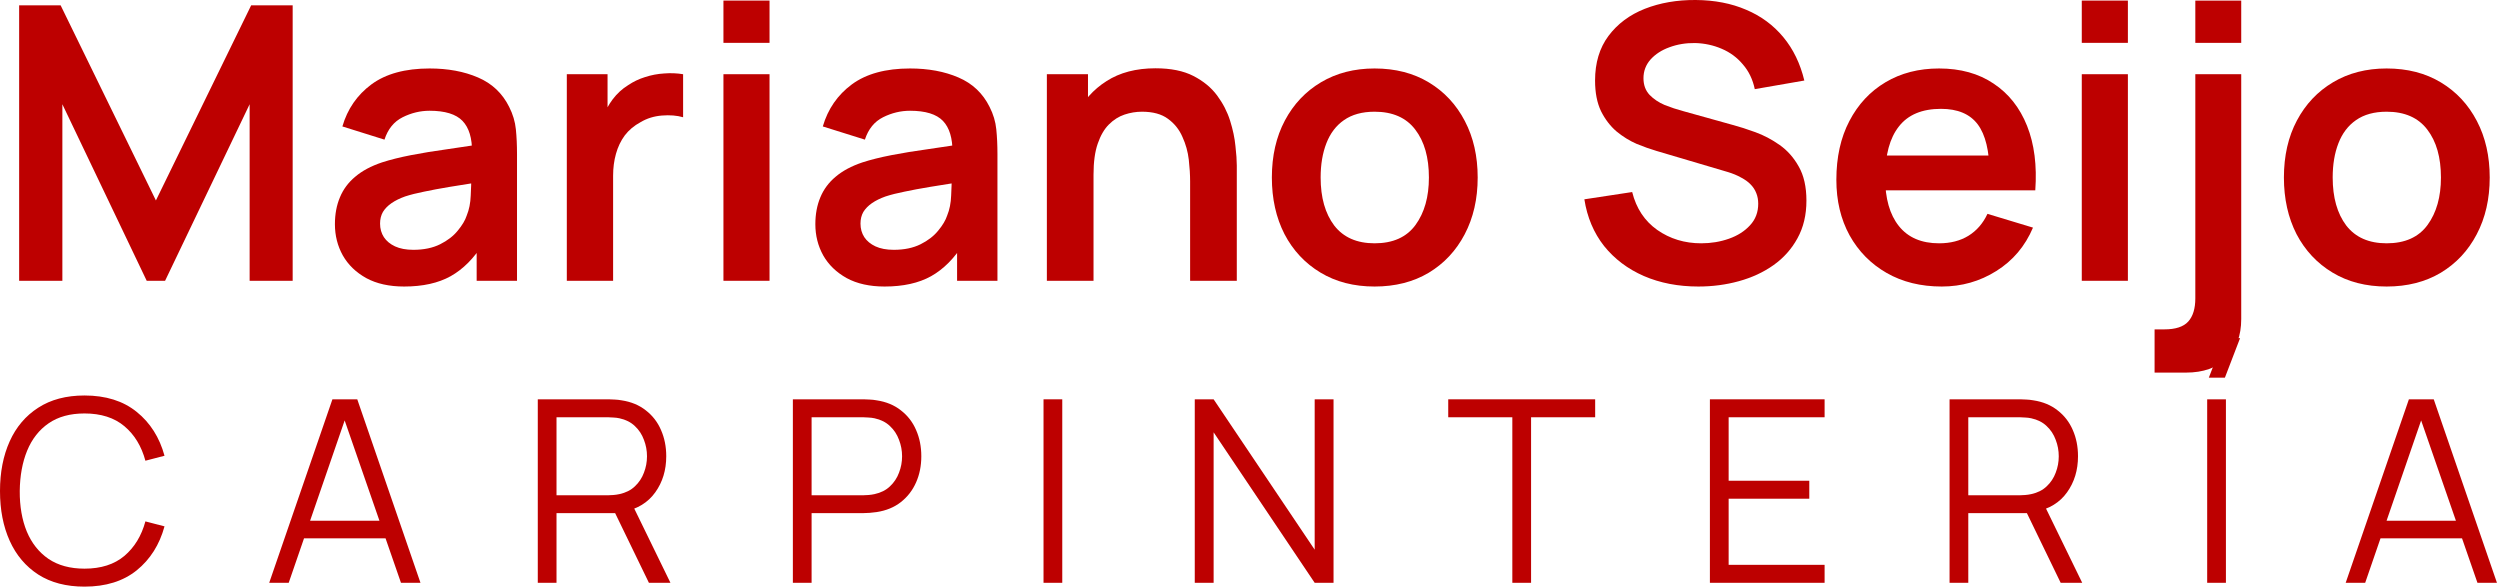
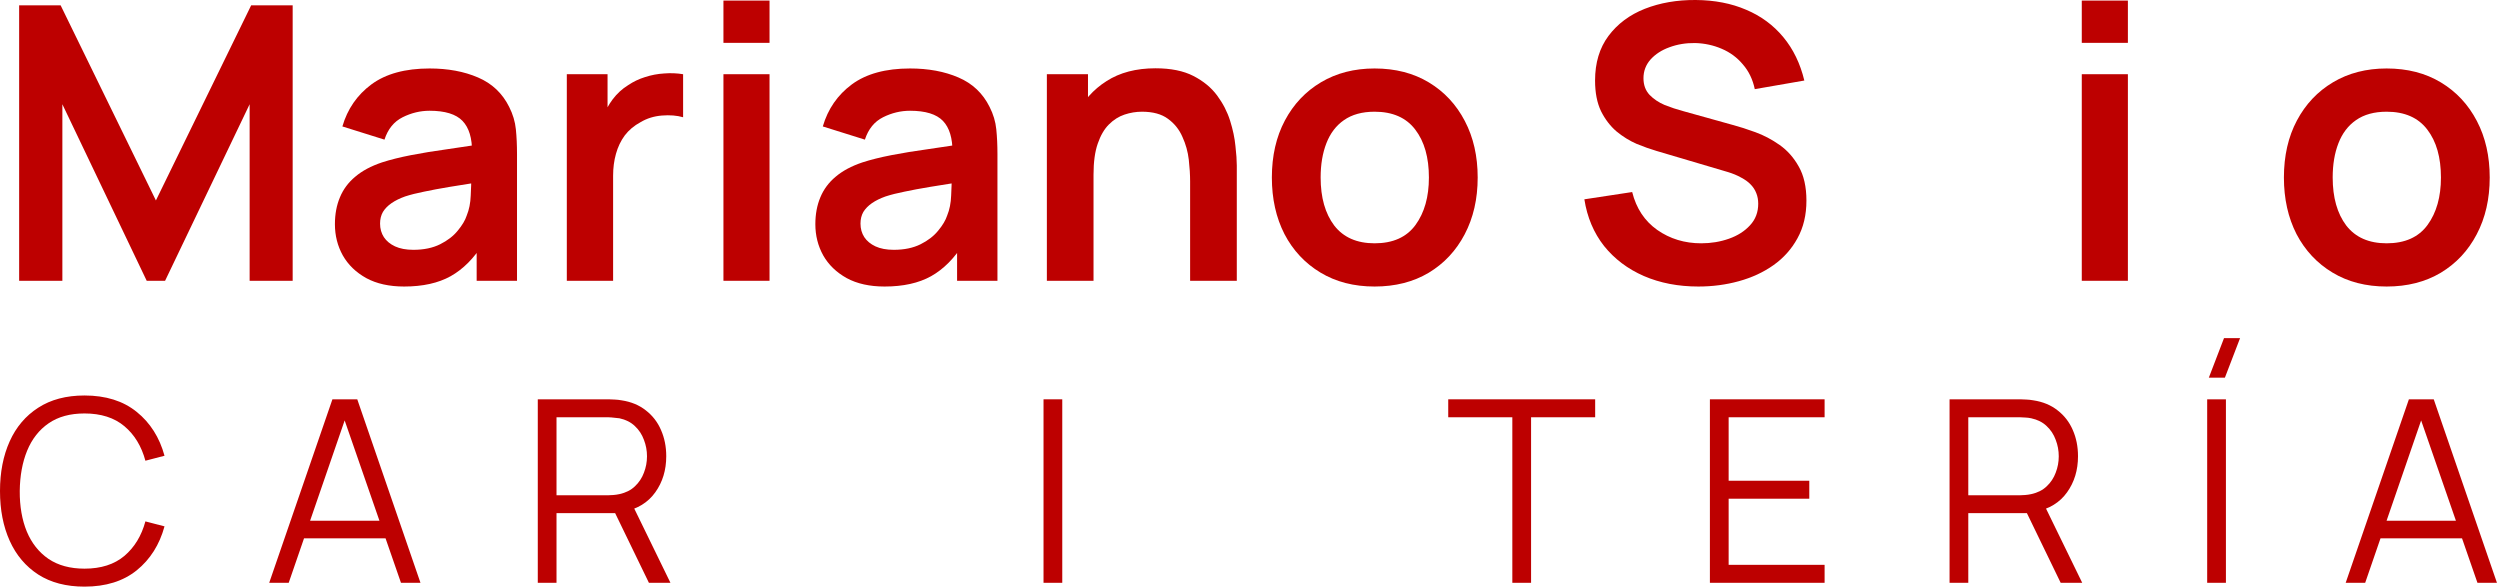
<svg xmlns="http://www.w3.org/2000/svg" width="149" height="35" viewBox="0 0 149 35" fill="none">
  <path d="M1.141 16.735V0.319H3.614L9.292 11.947L14.969 0.319H17.443V16.735H14.878V6.213L9.839 16.735H8.744L3.717 6.213V16.735H1.141Z" fill="#BD0000" />
  <path d="M24.088 17.077C23.199 17.077 22.447 16.91 21.831 16.576C21.215 16.234 20.748 15.782 20.429 15.219C20.117 14.657 19.961 14.037 19.961 13.361C19.961 12.768 20.06 12.236 20.258 11.765C20.455 11.286 20.759 10.876 21.17 10.534C21.58 10.184 22.112 9.899 22.766 9.679C23.26 9.519 23.837 9.375 24.498 9.246C25.167 9.116 25.889 8.999 26.665 8.892C27.447 8.778 28.264 8.657 29.116 8.527L28.135 9.086C28.143 8.235 27.953 7.608 27.565 7.205C27.177 6.802 26.524 6.601 25.604 6.601C25.049 6.601 24.514 6.73 23.997 6.988C23.48 7.247 23.119 7.691 22.914 8.322L20.406 7.536C20.71 6.494 21.288 5.658 22.139 5.028C22.997 4.397 24.153 4.081 25.604 4.081C26.699 4.081 27.66 4.26 28.488 4.617C29.325 4.974 29.944 5.56 30.347 6.373C30.567 6.806 30.7 7.251 30.746 7.707C30.791 8.155 30.814 8.645 30.814 9.177V16.735H28.409V14.068L28.808 14.501C28.253 15.39 27.603 16.044 26.858 16.462C26.121 16.872 25.198 17.077 24.088 17.077ZM24.635 14.889C25.259 14.889 25.791 14.778 26.231 14.558C26.672 14.338 27.022 14.068 27.28 13.749C27.546 13.429 27.725 13.129 27.816 12.848C27.96 12.498 28.04 12.099 28.055 11.651C28.078 11.195 28.09 10.826 28.09 10.545L28.933 10.796C28.105 10.925 27.394 11.039 26.801 11.138C26.209 11.237 25.699 11.332 25.274 11.423C24.848 11.507 24.472 11.602 24.145 11.708C23.826 11.822 23.556 11.955 23.336 12.107C23.115 12.259 22.944 12.434 22.823 12.631C22.709 12.829 22.652 13.061 22.652 13.327C22.652 13.631 22.728 13.901 22.88 14.136C23.032 14.364 23.252 14.547 23.541 14.683C23.837 14.82 24.202 14.889 24.635 14.889Z" fill="#BD0000" />
  <path d="M33.782 16.735V4.423H36.21V7.422L35.914 7.034C36.066 6.624 36.267 6.251 36.518 5.917C36.776 5.575 37.084 5.294 37.441 5.073C37.745 4.868 38.08 4.708 38.445 4.594C38.817 4.473 39.197 4.401 39.585 4.378C39.972 4.347 40.348 4.363 40.713 4.423V6.988C40.348 6.882 39.927 6.848 39.448 6.886C38.977 6.924 38.551 7.057 38.171 7.285C37.791 7.49 37.479 7.752 37.236 8.071C37.001 8.391 36.826 8.755 36.712 9.166C36.598 9.569 36.541 10.006 36.541 10.477V16.735H33.782Z" fill="#BD0000" />
  <path d="M43.117 2.554V0.034H45.864V2.554H43.117ZM43.117 16.735V4.423H45.864V16.735H43.117Z" fill="#BD0000" />
  <path d="M52.722 17.077C51.833 17.077 51.08 16.91 50.465 16.576C49.849 16.234 49.382 15.782 49.062 15.219C48.751 14.657 48.595 14.037 48.595 13.361C48.595 12.768 48.694 12.236 48.891 11.765C49.089 11.286 49.393 10.876 49.803 10.534C50.214 10.184 50.746 9.899 51.399 9.679C51.893 9.519 52.471 9.375 53.132 9.246C53.801 9.116 54.523 8.999 55.298 8.892C56.081 8.778 56.898 8.657 57.749 8.527L56.769 9.086C56.776 8.235 56.586 7.608 56.199 7.205C55.811 6.802 55.157 6.601 54.238 6.601C53.683 6.601 53.147 6.73 52.63 6.988C52.114 7.247 51.753 7.691 51.547 8.322L49.039 7.536C49.343 6.494 49.921 5.658 50.772 5.028C51.631 4.397 52.786 4.081 54.238 4.081C55.332 4.081 56.294 4.26 57.122 4.617C57.958 4.974 58.578 5.56 58.98 6.373C59.201 6.806 59.334 7.251 59.379 7.707C59.425 8.155 59.448 8.645 59.448 9.177V16.735H57.042V14.068L57.441 14.501C56.886 15.39 56.237 16.044 55.492 16.462C54.755 16.872 53.831 17.077 52.722 17.077ZM53.269 14.889C53.892 14.889 54.424 14.778 54.865 14.558C55.306 14.338 55.655 14.068 55.914 13.749C56.18 13.429 56.358 13.129 56.45 12.848C56.594 12.498 56.674 12.099 56.689 11.651C56.712 11.195 56.723 10.826 56.723 10.545L57.567 10.796C56.738 10.925 56.028 11.039 55.435 11.138C54.842 11.237 54.333 11.332 53.907 11.423C53.482 11.507 53.105 11.602 52.779 11.708C52.459 11.822 52.19 11.955 51.969 12.107C51.749 12.259 51.578 12.434 51.456 12.631C51.342 12.829 51.285 13.061 51.285 13.327C51.285 13.631 51.361 13.901 51.513 14.136C51.665 14.364 51.886 14.547 52.175 14.683C52.471 14.82 52.836 14.889 53.269 14.889Z" fill="#BD0000" />
  <path d="M70.931 16.735V10.807C70.931 10.42 70.905 9.99 70.852 9.519C70.798 9.048 70.673 8.596 70.475 8.163C70.285 7.722 69.997 7.361 69.609 7.08C69.229 6.798 68.712 6.658 68.059 6.658C67.709 6.658 67.363 6.715 67.021 6.829C66.679 6.943 66.368 7.14 66.086 7.422C65.813 7.695 65.592 8.075 65.425 8.562C65.258 9.04 65.174 9.656 65.174 10.408L63.544 9.713C63.544 8.664 63.746 7.714 64.148 6.863C64.559 6.012 65.159 5.335 65.95 4.834C66.74 4.325 67.713 4.07 68.868 4.07C69.78 4.07 70.532 4.222 71.125 4.526C71.718 4.83 72.189 5.218 72.539 5.689C72.888 6.16 73.147 6.662 73.314 7.194C73.481 7.726 73.588 8.231 73.633 8.71C73.686 9.181 73.713 9.565 73.713 9.861V16.735H70.931ZM62.393 16.735V4.423H64.844V8.242H65.174V16.735H62.393Z" fill="#BD0000" />
  <path d="M81.925 17.077C80.694 17.077 79.619 16.8 78.699 16.245C77.779 15.69 77.065 14.927 76.556 13.954C76.054 12.973 75.803 11.849 75.803 10.579C75.803 9.287 76.062 8.155 76.579 7.182C77.096 6.209 77.814 5.449 78.733 4.902C79.653 4.355 80.717 4.081 81.925 4.081C83.164 4.081 84.243 4.359 85.163 4.914C86.082 5.468 86.797 6.236 87.306 7.216C87.815 8.189 88.07 9.31 88.07 10.579C88.07 11.856 87.811 12.985 87.295 13.965C86.785 14.938 86.071 15.702 85.151 16.257C84.232 16.804 83.156 17.077 81.925 17.077ZM81.925 14.501C83.02 14.501 83.833 14.136 84.365 13.407C84.897 12.677 85.163 11.735 85.163 10.579C85.163 9.386 84.893 8.436 84.353 7.729C83.814 7.015 83.004 6.658 81.925 6.658C81.188 6.658 80.58 6.825 80.101 7.159C79.63 7.486 79.281 7.946 79.052 8.539C78.825 9.124 78.71 9.804 78.71 10.579C78.71 11.773 78.98 12.726 79.52 13.441C80.067 14.148 80.869 14.501 81.925 14.501Z" fill="#BD0000" />
  <path d="M101.222 17.077C100.021 17.077 98.939 16.868 97.973 16.45C97.016 16.032 96.225 15.436 95.602 14.661C94.987 13.878 94.595 12.951 94.428 11.879L97.278 11.446C97.521 12.419 98.019 13.171 98.771 13.703C99.531 14.235 100.405 14.501 101.393 14.501C101.978 14.501 102.529 14.41 103.046 14.227C103.563 14.045 103.981 13.779 104.3 13.429C104.627 13.08 104.79 12.65 104.79 12.141C104.79 11.913 104.752 11.704 104.676 11.514C104.6 11.317 104.486 11.142 104.334 10.99C104.19 10.838 104 10.701 103.764 10.579C103.536 10.45 103.27 10.34 102.966 10.249L98.726 8.995C98.361 8.888 97.966 8.748 97.54 8.573C97.122 8.391 96.723 8.144 96.343 7.832C95.971 7.513 95.663 7.11 95.42 6.624C95.184 6.13 95.066 5.522 95.066 4.8C95.066 3.743 95.332 2.858 95.864 2.143C96.404 1.421 97.126 0.882 98.03 0.525C98.942 0.167 99.953 -0.007 101.063 0C102.188 0.008 103.191 0.202 104.072 0.582C104.954 0.954 105.691 1.497 106.284 2.212C106.877 2.926 107.295 3.789 107.538 4.8L104.585 5.313C104.464 4.735 104.228 4.245 103.878 3.842C103.536 3.432 103.115 3.12 102.613 2.907C102.119 2.694 101.591 2.58 101.028 2.565C100.481 2.558 99.972 2.641 99.501 2.816C99.037 2.983 98.661 3.226 98.372 3.546C98.091 3.865 97.951 4.237 97.951 4.663C97.951 5.066 98.072 5.396 98.315 5.655C98.558 5.905 98.859 6.107 99.216 6.259C99.581 6.403 99.949 6.525 100.322 6.624L103.263 7.444C103.666 7.551 104.118 7.695 104.619 7.878C105.121 8.06 105.604 8.315 106.067 8.641C106.531 8.968 106.911 9.398 107.207 9.93C107.511 10.462 107.663 11.138 107.663 11.959C107.663 12.81 107.485 13.559 107.127 14.205C106.778 14.843 106.303 15.375 105.702 15.801C105.102 16.226 104.414 16.545 103.639 16.758C102.871 16.971 102.066 17.077 101.222 17.077Z" fill="#BD0000" />
-   <path d="M115.728 17.077C114.482 17.077 113.387 16.808 112.445 16.268C111.503 15.728 110.765 14.98 110.233 14.022C109.709 13.065 109.447 11.963 109.447 10.716C109.447 9.371 109.705 8.204 110.222 7.216C110.739 6.221 111.457 5.449 112.377 4.902C113.296 4.355 114.36 4.081 115.569 4.081C116.845 4.081 117.928 4.382 118.818 4.982C119.714 5.575 120.379 6.415 120.813 7.501C121.246 8.588 121.409 9.869 121.303 11.343H118.578V10.34C118.571 9.002 118.335 8.026 117.871 7.41C117.408 6.795 116.678 6.487 115.683 6.487C114.558 6.487 113.722 6.836 113.175 7.536C112.627 8.227 112.354 9.242 112.354 10.579C112.354 11.826 112.627 12.791 113.175 13.475C113.722 14.159 114.52 14.501 115.569 14.501C116.245 14.501 116.826 14.353 117.313 14.056C117.807 13.752 118.187 13.315 118.453 12.745L121.166 13.566C120.695 14.676 119.965 15.538 118.977 16.154C117.997 16.77 116.914 17.077 115.728 17.077ZM111.487 11.343V9.268H119.958V11.343H111.487Z" fill="#BD0000" />
  <path d="M124.074 2.554V0.034H126.822V2.554H124.074ZM124.074 16.735V4.423H126.822V16.735H124.074Z" fill="#BD0000" />
-   <path d="M128.413 22.207V19.631H128.994C129.663 19.631 130.138 19.475 130.419 19.164C130.7 18.852 130.841 18.392 130.841 17.784V4.423H133.577V19.015C133.577 20.011 133.284 20.79 132.699 21.352C132.122 21.922 131.316 22.207 130.282 22.207H128.413ZM130.841 2.554V0.034H133.577V2.554H130.841Z" fill="#BD0000" />
  <path d="M142.243 17.077C141.012 17.077 139.936 16.8 139.017 16.245C138.097 15.69 137.383 14.927 136.873 13.954C136.372 12.973 136.121 11.849 136.121 10.579C136.121 9.287 136.379 8.155 136.896 7.182C137.413 6.209 138.131 5.449 139.051 4.902C139.97 4.355 141.034 4.081 142.243 4.081C143.482 4.081 144.561 4.359 145.48 4.914C146.4 5.468 147.114 6.236 147.624 7.216C148.133 8.189 148.387 9.31 148.387 10.579C148.387 11.856 148.129 12.985 147.612 13.965C147.103 14.938 146.389 15.702 145.469 16.257C144.549 16.804 143.474 17.077 142.243 17.077ZM142.243 14.501C143.337 14.501 144.15 14.136 144.682 13.407C145.214 12.677 145.48 11.735 145.48 10.579C145.48 9.386 145.211 8.436 144.671 7.729C144.132 7.015 143.322 6.658 142.243 6.658C141.506 6.658 140.898 6.825 140.419 7.159C139.948 7.486 139.598 7.946 139.37 8.539C139.142 9.124 139.028 9.804 139.028 10.579C139.028 11.773 139.298 12.726 139.837 13.441C140.385 14.148 141.186 14.501 142.243 14.501Z" fill="#BD0000" />
  <path d="M5.035 34.963C3.947 34.963 3.028 34.723 2.278 34.242C1.529 33.756 0.962 33.085 0.577 32.229C0.192 31.373 0 30.386 0 29.267C0 28.148 0.192 27.161 0.577 26.305C0.962 25.449 1.529 24.781 2.278 24.3C3.028 23.814 3.947 23.571 5.035 23.571C6.306 23.571 7.344 23.897 8.149 24.55C8.954 25.199 9.506 26.07 9.805 27.163L8.666 27.459C8.433 26.594 8.015 25.907 7.413 25.401C6.81 24.895 6.018 24.642 5.035 24.642C4.18 24.642 3.468 24.837 2.901 25.227C2.334 25.616 1.906 26.161 1.618 26.859C1.334 27.553 1.187 28.356 1.177 29.267C1.172 30.178 1.311 30.981 1.595 31.675C1.884 32.368 2.314 32.913 2.886 33.307C3.463 33.697 4.18 33.892 5.035 33.892C6.018 33.892 6.81 33.639 7.413 33.133C8.015 32.621 8.433 31.935 8.666 31.075L9.805 31.371C9.506 32.465 8.954 33.338 8.149 33.991C7.344 34.639 6.306 34.963 5.035 34.963Z" fill="#BD0000" />
  <path d="M16.045 34.735L19.812 23.799H21.293L25.06 34.735H23.898L20.321 24.421H20.761L17.207 34.735H16.045ZM17.723 32.085V31.037H23.374V32.085H17.723Z" fill="#BD0000" />
-   <path d="M32.052 34.735V23.799H36.275C36.381 23.799 36.5 23.804 36.632 23.814C36.768 23.819 36.905 23.834 37.042 23.859C37.614 23.945 38.097 24.145 38.492 24.459C38.892 24.768 39.194 25.158 39.396 25.629C39.604 26.1 39.708 26.621 39.708 27.194C39.708 28.019 39.49 28.735 39.054 29.343C38.619 29.951 37.996 30.333 37.186 30.49L36.799 30.581H33.168V34.735H32.052ZM38.675 34.735L36.518 30.285L37.589 29.875L39.958 34.735H38.675ZM33.168 29.518H36.244C36.335 29.518 36.442 29.513 36.563 29.502C36.685 29.492 36.804 29.475 36.92 29.449C37.295 29.368 37.601 29.214 37.839 28.986C38.082 28.758 38.262 28.487 38.378 28.173C38.5 27.859 38.561 27.533 38.561 27.194C38.561 26.854 38.5 26.528 38.378 26.214C38.262 25.895 38.082 25.621 37.839 25.394C37.601 25.166 37.295 25.011 36.92 24.93C36.804 24.905 36.685 24.89 36.563 24.885C36.442 24.875 36.335 24.869 36.244 24.869H33.168V29.518Z" fill="#BD0000" />
-   <path d="M47.255 34.735V23.799H51.477C51.584 23.799 51.703 23.804 51.834 23.814C51.971 23.819 52.108 23.834 52.245 23.859C52.817 23.945 53.3 24.145 53.695 24.459C54.095 24.768 54.397 25.158 54.599 25.629C54.807 26.1 54.91 26.621 54.91 27.194C54.91 27.761 54.807 28.28 54.599 28.75C54.392 29.221 54.088 29.614 53.688 29.928C53.293 30.237 52.812 30.434 52.245 30.52C52.108 30.54 51.971 30.556 51.834 30.566C51.703 30.576 51.584 30.581 51.477 30.581H48.371V34.735H47.255ZM48.371 29.518H51.447C51.538 29.518 51.645 29.513 51.766 29.502C51.888 29.492 52.007 29.475 52.123 29.449C52.498 29.368 52.804 29.214 53.042 28.986C53.285 28.758 53.465 28.487 53.581 28.173C53.703 27.859 53.764 27.533 53.764 27.194C53.764 26.854 53.703 26.528 53.581 26.214C53.465 25.895 53.285 25.621 53.042 25.394C52.804 25.166 52.498 25.011 52.123 24.93C52.007 24.905 51.888 24.89 51.766 24.885C51.645 24.875 51.538 24.869 51.447 24.869H48.371V29.518Z" fill="#BD0000" />
+   <path d="M32.052 34.735V23.799H36.275C36.381 23.799 36.5 23.804 36.632 23.814C36.768 23.819 36.905 23.834 37.042 23.859C37.614 23.945 38.097 24.145 38.492 24.459C38.892 24.768 39.194 25.158 39.396 25.629C39.604 26.1 39.708 26.621 39.708 27.194C39.708 28.019 39.49 28.735 39.054 29.343C38.619 29.951 37.996 30.333 37.186 30.49L36.799 30.581H33.168V34.735H32.052ZM38.675 34.735L36.518 30.285L37.589 29.875L39.958 34.735H38.675ZM33.168 29.518H36.244C36.335 29.518 36.442 29.513 36.563 29.502C36.685 29.492 36.804 29.475 36.92 29.449C37.295 29.368 37.601 29.214 37.839 28.986C38.082 28.758 38.262 28.487 38.378 28.173C38.5 27.859 38.561 27.533 38.561 27.194C38.561 26.854 38.5 26.528 38.378 26.214C38.262 25.895 38.082 25.621 37.839 25.394C37.601 25.166 37.295 25.011 36.92 24.93C36.442 24.875 36.335 24.869 36.244 24.869H33.168V29.518Z" fill="#BD0000" />
  <path d="M62.194 34.735V23.799H63.311V34.735H62.194Z" fill="#BD0000" />
-   <path d="M71.208 34.735V23.799H72.332L78.355 32.761V23.799H79.479V34.735H78.355L72.332 25.766V34.735H71.208Z" fill="#BD0000" />
  <path d="M90.135 34.735V24.869H86.315V23.799H95.072V24.869H91.252V34.735H90.135Z" fill="#BD0000" />
  <path d="M101.91 34.735V23.799H108.746V24.869H103.027V28.652H107.834V29.723H103.027V33.664H108.746V34.735H101.91Z" fill="#BD0000" />
  <path d="M116.194 34.735V23.799H120.416C120.523 23.799 120.642 23.804 120.773 23.814C120.91 23.819 121.047 23.834 121.184 23.859C121.756 23.945 122.239 24.145 122.634 24.459C123.034 24.768 123.335 25.158 123.538 25.629C123.746 26.1 123.849 26.621 123.849 27.194C123.849 28.019 123.632 28.735 123.196 29.343C122.761 29.951 122.138 30.333 121.328 30.49L120.94 30.581H117.31V34.735H116.194ZM122.816 34.735L120.659 30.285L121.73 29.875L124.1 34.735H122.816ZM117.31 29.518H120.386C120.477 29.518 120.584 29.513 120.705 29.502C120.827 29.492 120.946 29.475 121.062 29.449C121.437 29.368 121.743 29.214 121.981 28.986C122.224 28.758 122.404 28.487 122.52 28.173C122.642 27.859 122.702 27.533 122.702 27.194C122.702 26.854 122.642 26.528 122.52 26.214C122.404 25.895 122.224 25.621 121.981 25.394C121.743 25.166 121.437 25.011 121.062 24.93C120.946 24.905 120.827 24.89 120.705 24.885C120.584 24.875 120.477 24.869 120.386 24.869H117.31V29.518Z" fill="#BD0000" />
  <path d="M132.604 22.508H131.647L132.551 20.153H133.508L132.604 22.508ZM131.548 34.735V23.799H132.665V34.735H131.548Z" fill="#BD0000" />
  <path d="M139.803 34.735L143.57 23.799H145.051L148.818 34.735H147.656L144.079 24.421H144.519L140.965 34.735H139.803ZM141.481 32.085V31.037H147.132V32.085H141.481Z" fill="#BD0000" />
</svg>